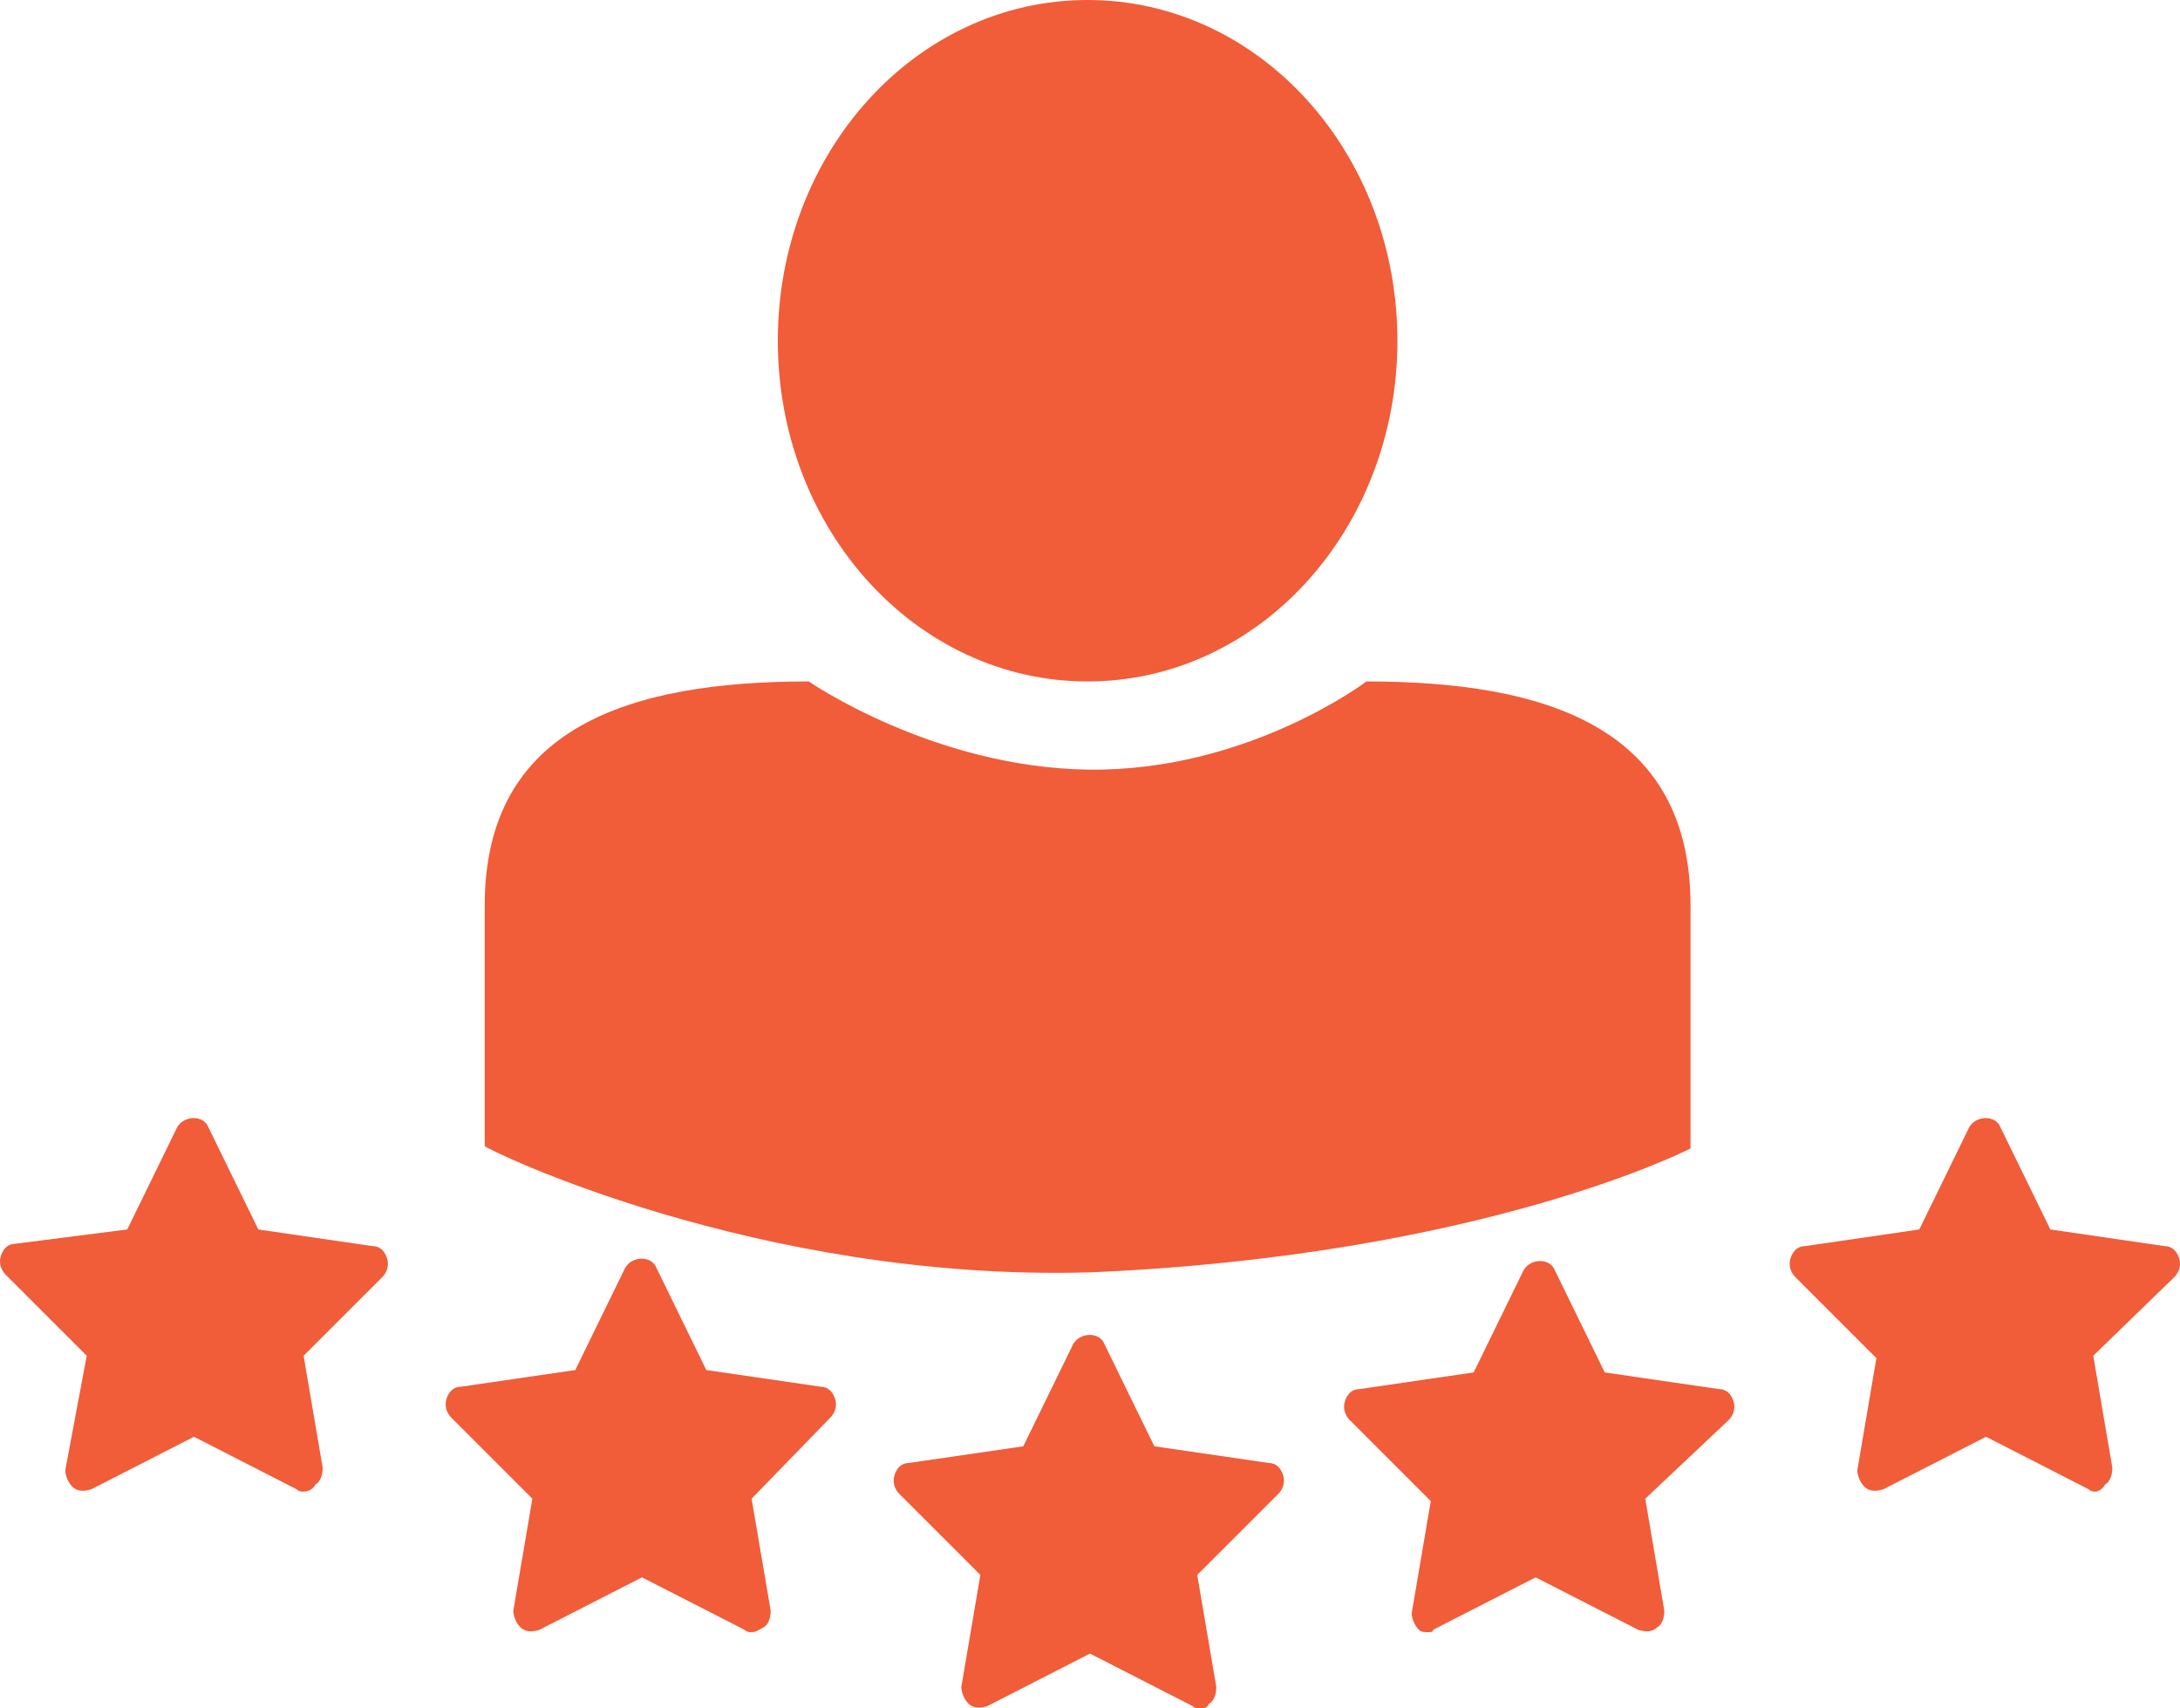
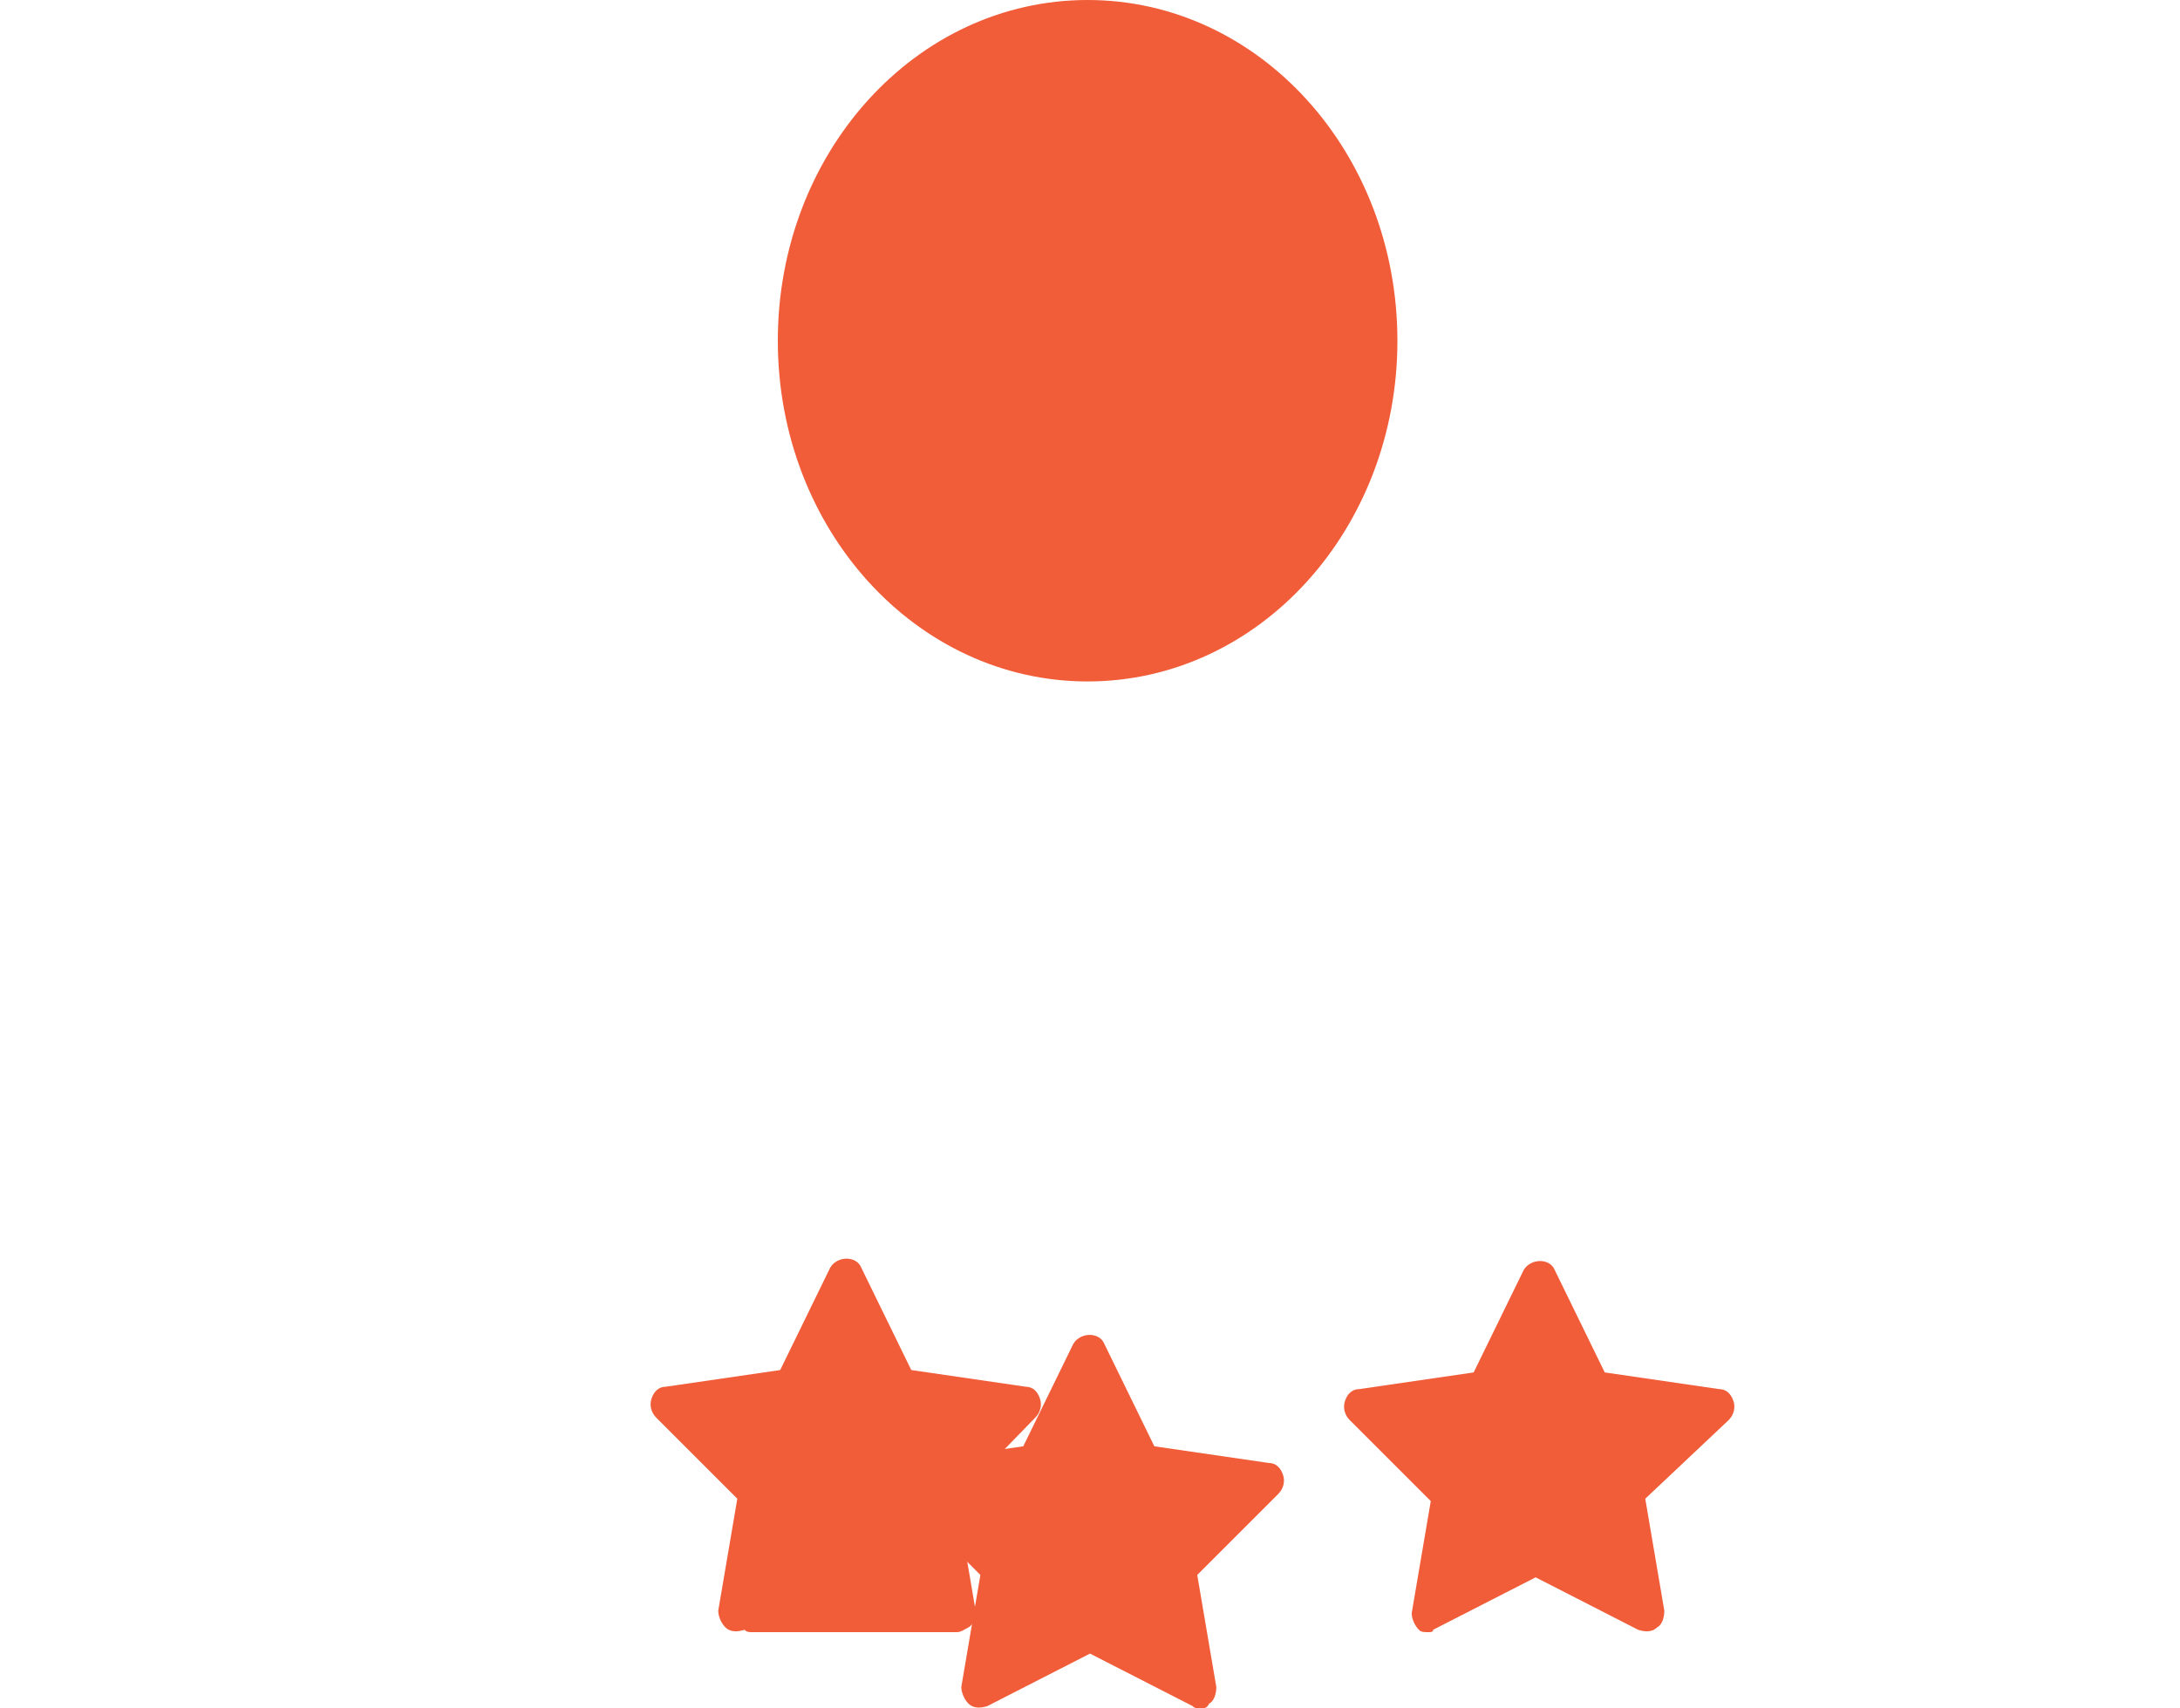
<svg xmlns="http://www.w3.org/2000/svg" id="Layer_1" version="1.1" viewBox="0 0 91.48 71.7">
  <defs>
    <style>
      .st0 {
        fill: #f15c39;
      }
    </style>
  </defs>
  <path class="st0" d="M45.64,28.6c7.2,0,13-6.4,13-14.3S52.84,0,45.64,0s-13,6.4-13,14.3,5.8,14.3,13,14.3Z" />
-   <path class="st0" d="M45.74,53.4c16.5-.7,25.2-5.2,25.2-5.2v-10.2c0-7.5-6.1-9.4-13.6-9.4,0,0-5,3.8-11.7,3.7-6.5-.1-11.7-3.7-11.7-3.7-7.5,0-13.6,1.9-13.6,9.4v10.1c0,.1,11.4,5.7,25.4,5.3Z" />
  <path class="st0" d="M59.94,68.5c-.2,0-.3,0-.4-.1-.2-.2-.3-.5-.3-.7l.8-4.7-3.4-3.4c-.2-.2-.3-.5-.2-.8s.3-.5.6-.5l4.8-.7,2.1-4.3c.3-.5,1.1-.5,1.3,0l2.1,4.3,4.8.7c.3,0,.5.2.6.5s0,.6-.2.8l-3.5,3.3.8,4.7c0,.3-.1.6-.3.7-.2.2-.5.2-.8.1l-4.3-2.2-4.3,2.2c0,.1-.1.1-.2.1Z" />
-   <path class="st0" d="M87.94,62.6c-.1,0-.2,0-.3-.1l-4.3-2.2-4.3,2.2c-.3.1-.6.1-.8-.1-.2-.2-.3-.5-.3-.7l.8-4.7-3.4-3.4c-.2-.2-.3-.5-.2-.8.1-.3.3-.5.6-.5l4.8-.7,2.1-4.3c.3-.5,1.1-.5,1.3,0l2.1,4.3,4.8.7c.3,0,.5.2.6.5s0,.6-.2.8l-3.4,3.3.8,4.7c0,.3-.1.6-.3.7-.1.2-.3.3-.4.3Z" />
  <path class="st0" d="M50.34,71.7c-.1,0-.2,0-.3-.1l-4.3-2.2-4.3,2.2c-.3.1-.6.1-.8-.1s-.3-.5-.3-.7l.8-4.7-3.4-3.4c-.2-.2-.3-.5-.2-.8s.3-.5.6-.5l4.8-.7,2.1-4.3c.3-.5,1.1-.5,1.3,0l2.1,4.3,4.8.7c.3,0,.5.2.6.5s0,.6-.2.8l-3.4,3.4.8,4.7c0,.3-.1.6-.3.7-.1.2-.2.2-.4.2Z" />
-   <path class="st0" d="M31.54,68.5c-.1,0-.2,0-.3-.1l-4.3-2.2-4.3,2.2c-.3.1-.6.1-.8-.1-.2-.2-.3-.5-.3-.7l.8-4.7-3.4-3.4c-.2-.2-.3-.5-.2-.8s.3-.5.6-.5l4.8-.7,2.1-4.3c.3-.5,1.1-.5,1.3,0l2.1,4.3,4.8.7c.3,0,.5.2.6.5s0,.6-.2.8l-3.3,3.4.8,4.7c0,.3-.1.6-.3.7-.2.1-.3.2-.5.2Z" />
-   <path class="st0" d="M12.74,62.6c-.1,0-.2,0-.3-.1l-4.3-2.2-4.3,2.2c-.3.1-.6.1-.8-.1-.2-.2-.3-.5-.3-.7l.9-4.8-3.4-3.4c-.2-.2-.3-.5-.2-.8s.3-.5.6-.5l4.7-.6,2.1-4.3c.3-.5,1.1-.5,1.3,0l2.1,4.3,4.8.7c.3,0,.5.2.6.5s0,.6-.2.8l-3.3,3.3.8,4.7c0,.3-.1.6-.3.7-.1.2-.3.3-.5.3Z" />
+   <path class="st0" d="M31.54,68.5c-.1,0-.2,0-.3-.1c-.3.1-.6.1-.8-.1-.2-.2-.3-.5-.3-.7l.8-4.7-3.4-3.4c-.2-.2-.3-.5-.2-.8s.3-.5.6-.5l4.8-.7,2.1-4.3c.3-.5,1.1-.5,1.3,0l2.1,4.3,4.8.7c.3,0,.5.2.6.5s0,.6-.2.8l-3.3,3.4.8,4.7c0,.3-.1.6-.3.7-.2.1-.3.2-.5.2Z" />
</svg>